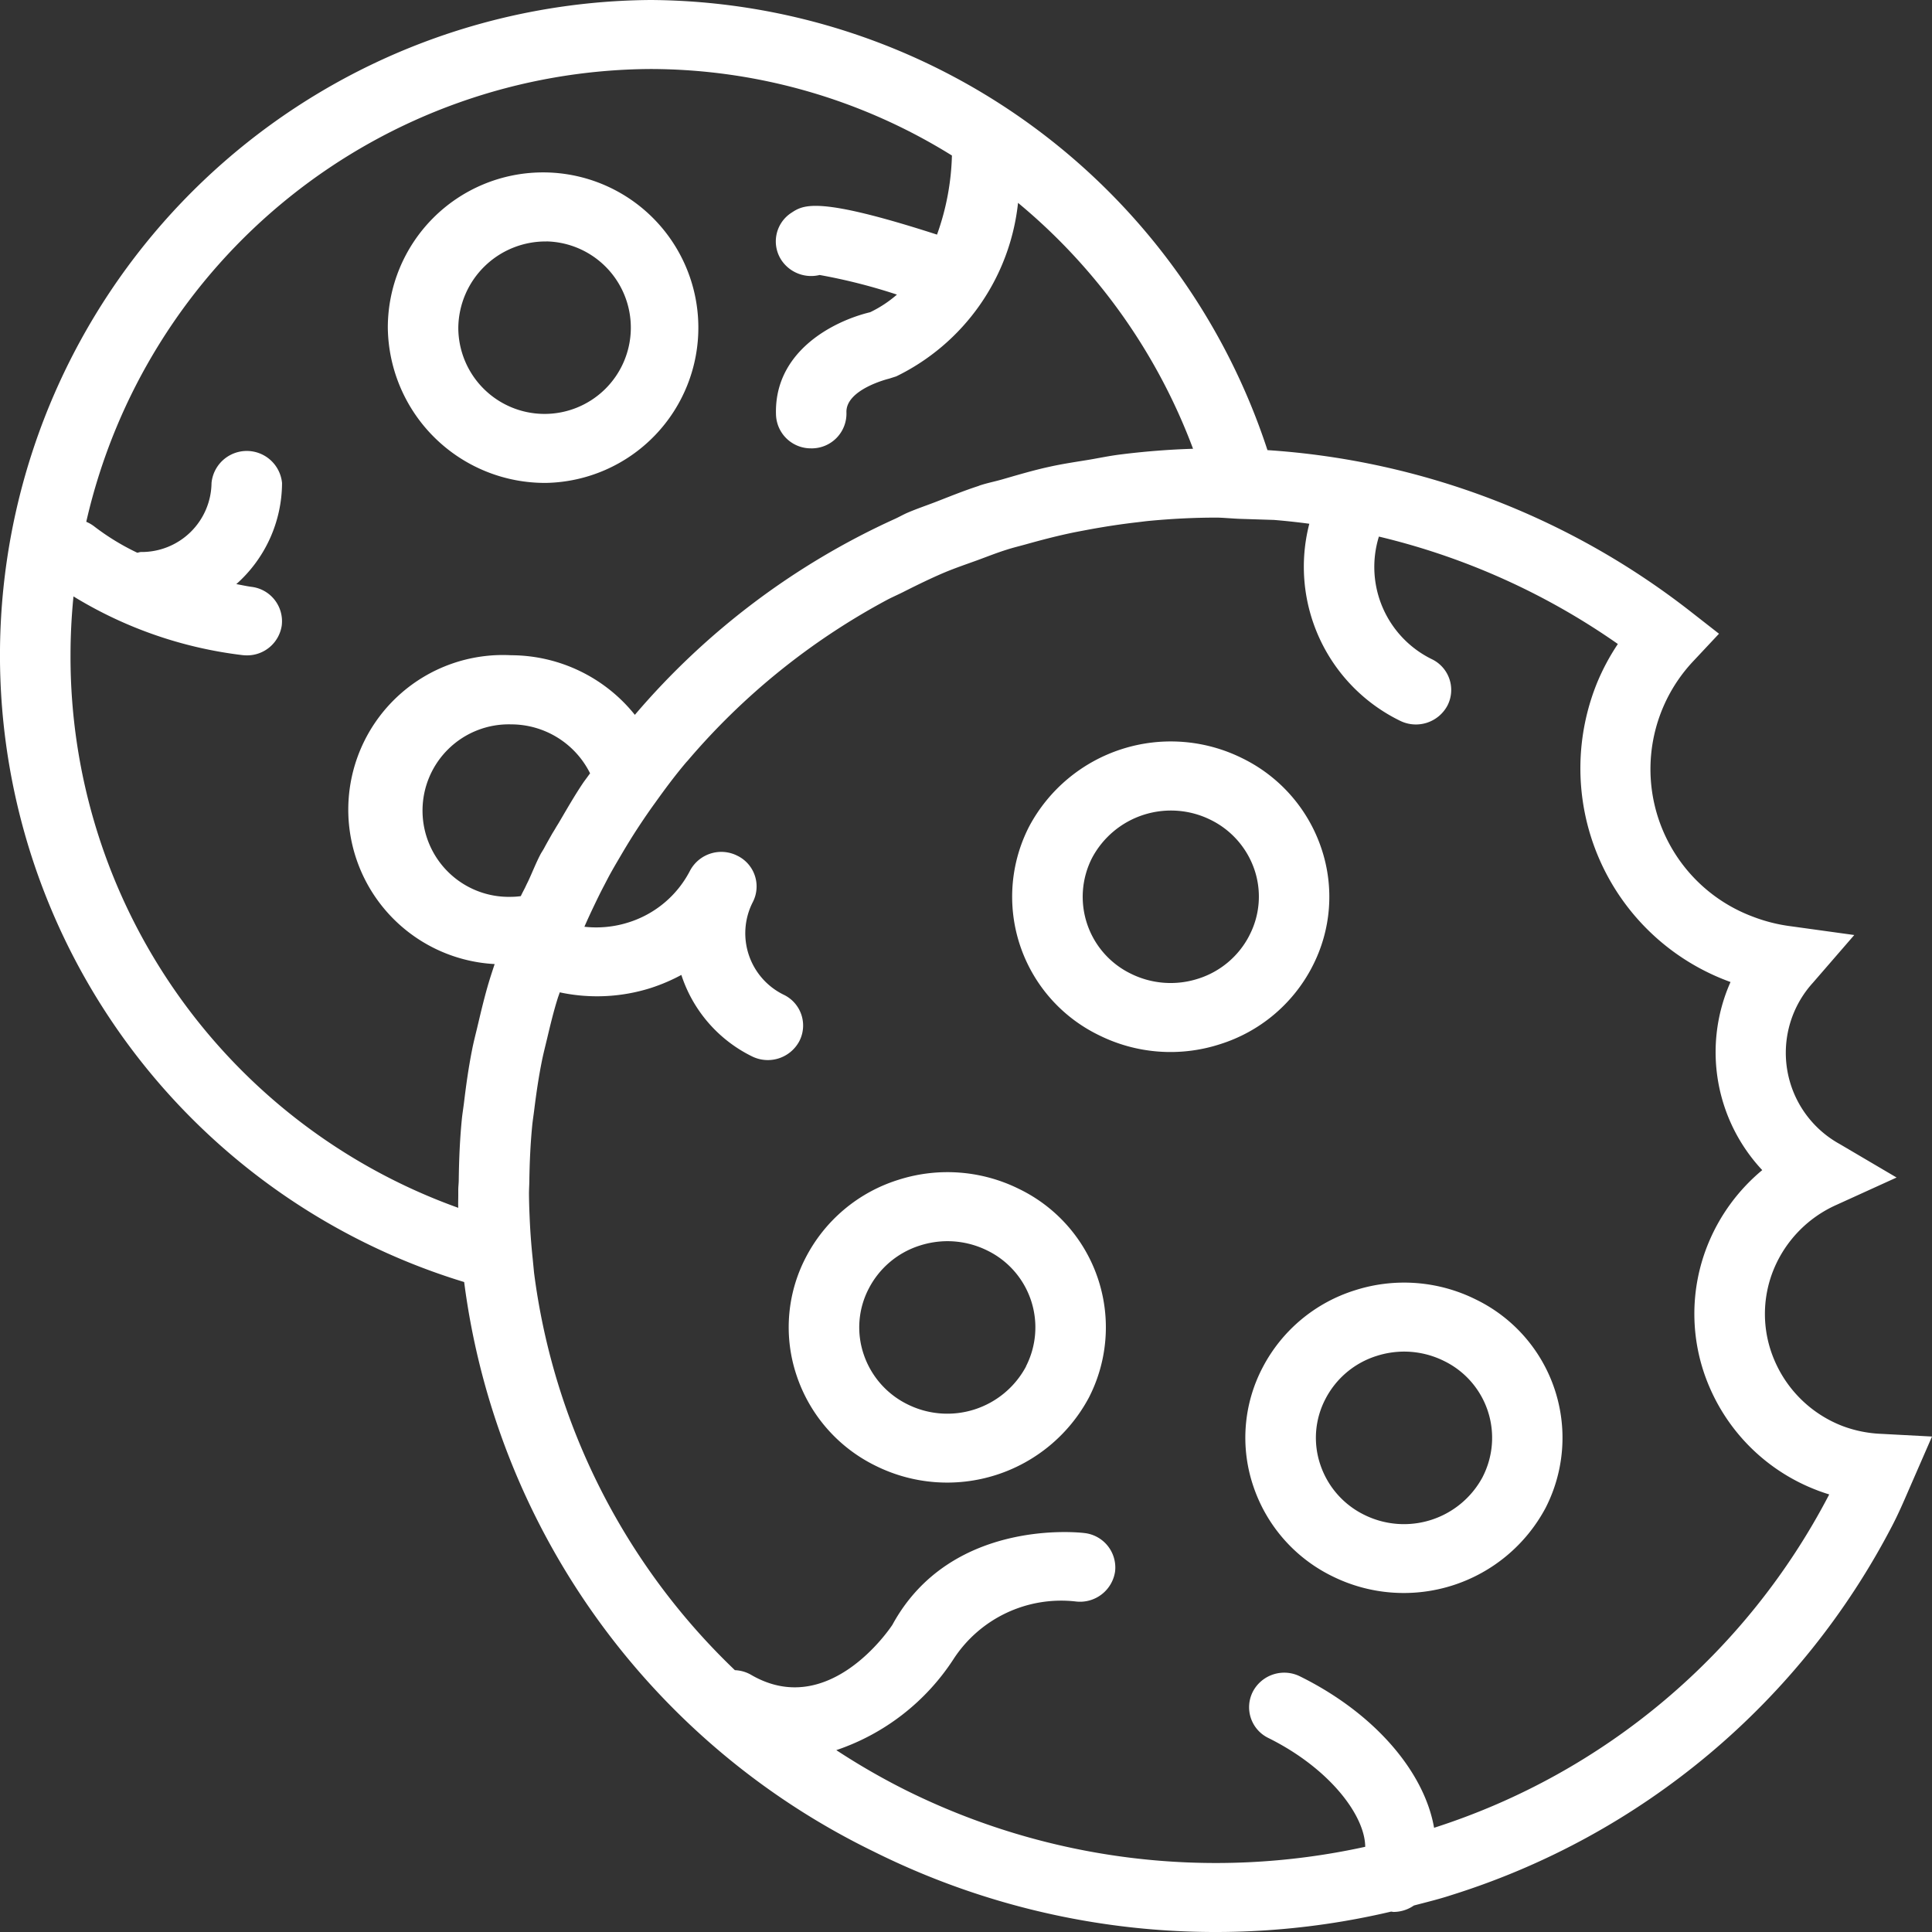
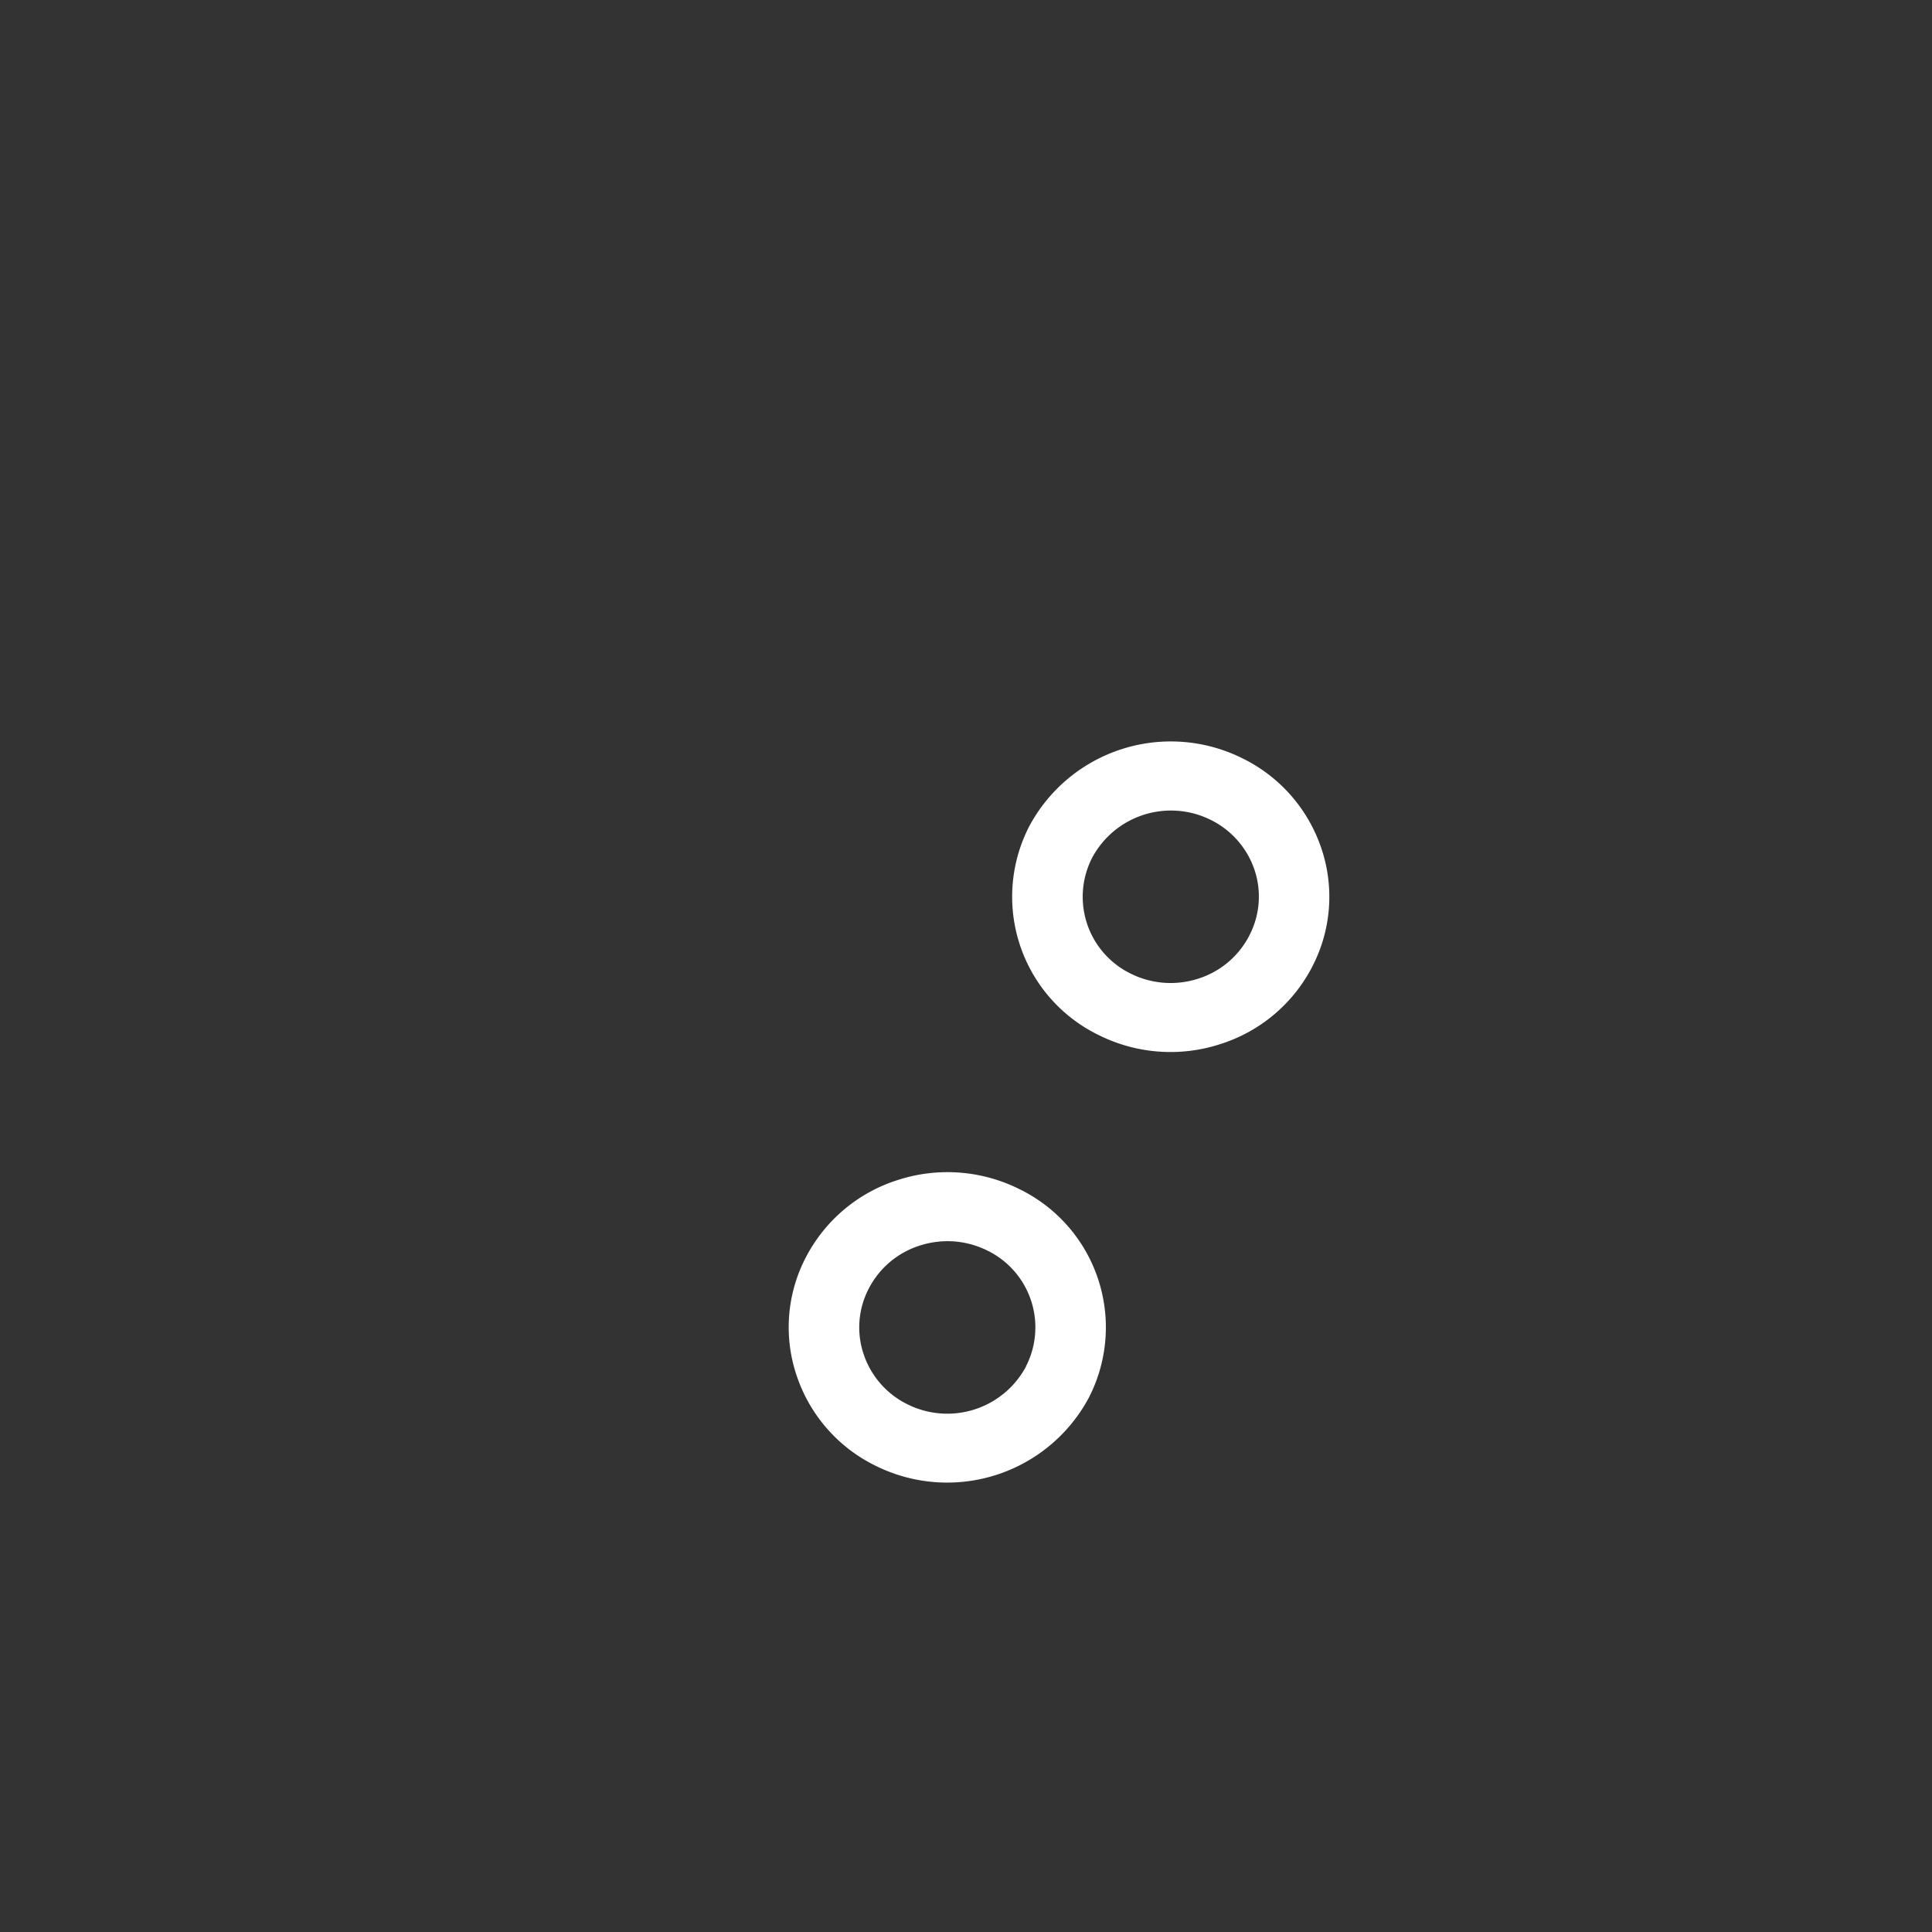
<svg xmlns="http://www.w3.org/2000/svg" width="60" height="60" viewBox="0 0 60 60">
  <rect x="0" y="0" width="60" height="60" fill="#333333" stroke="none" />
  <g id="customer1" transform="translate(0 0)">
-     <path id="Path_51784" data-name="Path 51784" d="M58.437,44.53a3.85,3.85,0,0,1-1.222-.246,3.771,3.771,0,0,1-2.095-2.009,3.648,3.648,0,0,1-.029-2.87,3.764,3.764,0,0,1,1.941-1.986l1.868-.85-1.765-1.039a3.234,3.234,0,0,1-.834-5.009l1.285-1.483-1.967-.272a5.068,5.068,0,0,1-1.187-.3,4.891,4.891,0,0,1-1.839-7.94l.792-.845-.915-.715a23.884,23.884,0,0,0-13.108-4.987A20.288,20.288,0,0,0,20.205,0a20.35,20.35,0,0,0-5.79,39.815A22.935,22.935,0,0,0,27.13,57.5,23.792,23.792,0,0,0,43.2,59.367c.029,0,.056.01.084.01a1.118,1.118,0,0,0,.626-.2c.4-.105.793-.2,1.186-.33A23.25,23.25,0,0,0,58.771,47.369c.185-.357.343-.721.5-1.084L60,44.613ZM2.19,20.353c0-.618.032-1.229.092-1.831a13,13,0,0,0,5.237,1.822,1.324,1.324,0,0,0,.147.009,1.087,1.087,0,0,0,1.084-.928,1.076,1.076,0,0,0-.939-1.2c-.167-.023-.313-.057-.472-.085A4.218,4.218,0,0,0,8.759,15a1.1,1.1,0,0,0-2.19,0,2.169,2.169,0,0,1-2.19,2.143c-.042,0-.077.019-.117.022a7.414,7.414,0,0,1-1.348-.826,1.079,1.079,0,0,0-.235-.134A18.077,18.077,0,0,1,20.205,2.143a17.769,17.769,0,0,1,9.358,2.687A7.834,7.834,0,0,1,29.1,7.286c-3.718-1.2-4.145-.925-4.522-.678a1.058,1.058,0,0,0-.3,1.486,1.11,1.11,0,0,0,1.177.446,17.638,17.638,0,0,1,2.4.609,3.691,3.691,0,0,1-.831.547c-1.183.286-3,1.244-2.924,3.2a1.081,1.081,0,0,0,1.092,1.028h.045a1.079,1.079,0,0,0,1.05-1.113c-.029-.722,1.316-1.05,1.323-1.051l.225-.072A6.793,6.793,0,0,0,31.616,6.3a18.186,18.186,0,0,1,5.435,7.637q-1.126.035-2.253.177c-.311.038-.612.1-.92.154-.431.072-.863.133-1.292.229-.5.109-.978.252-1.461.391-.225.065-.452.109-.676.181-.025.007-.048.019-.072.027-.443.144-.869.317-1.3.485-.3.116-.605.218-.9.345-.132.058-.256.13-.388.19A23.218,23.218,0,0,0,19.716,22.2a4.941,4.941,0,0,0-3.841-1.851,4.8,4.8,0,0,0-.513,9.591c-.057.172-.114.345-.167.518-.138.455-.247.915-.356,1.376-.058.249-.124.494-.174.747-.111.554-.189,1.111-.256,1.67-.021.172-.05.341-.067.515-.061.624-.087,1.249-.095,1.876,0,.105-.015.206-.015.311,0,.054,0,.111,0,.166,0,.13-.007.26,0,.391A18.177,18.177,0,0,1,2.19,20.353Zm16.135,3.663c-.017.026-.037.05-.056.077-.057.081-.119.158-.174.241-.261.39-.495.8-.733,1.205-.037.063-.078.124-.114.188s-.076.122-.111.184c-.079.141-.159.279-.234.42-.038.073-.086.139-.124.212-.139.268-.245.544-.372.815-.028.058-.057.114-.083.172-.047.1-.105.2-.15.3a2.229,2.229,0,0,1-.3.022,2.679,2.679,0,1,1,0-5.356,2.74,2.74,0,0,1,2.451,1.519s0,0,0,0ZM44.537,56.765c-.3-1.726-1.828-3.547-4.157-4.7a1.1,1.1,0,0,0-1.471.47,1.061,1.061,0,0,0,.482,1.44c1.9.943,3,2.405,3.007,3.379A21.626,21.626,0,0,1,28.119,55.59a21.37,21.37,0,0,1-2.147-1.238A7.012,7.012,0,0,0,29.6,51.544a3.987,3.987,0,0,1,3.815-1.808,1.1,1.1,0,0,0,1.215-.933,1.077,1.077,0,0,0-.954-1.193c-.171-.022-4.161-.459-5.963,2.852-.08.121-1.989,2.962-4.4,1.544a1.089,1.089,0,0,0-.49-.137,20.711,20.711,0,0,1-6.238-12.347l-.043-.444q-.069-.654-.095-1.31c-.011-.238-.017-.469-.019-.693,0-.13.009-.258.011-.388.008-.585.034-1.165.09-1.738.016-.161.043-.321.062-.482.063-.512.138-1.02.238-1.519.047-.231.106-.46.161-.69.1-.421.2-.84.329-1.25.02-.065.045-.126.065-.19a5.528,5.528,0,0,0,2.817-.132,5.644,5.644,0,0,0,.959-.409,4.3,4.3,0,0,0,2.193,2.529,1.108,1.108,0,0,0,1.471-.472,1.06,1.06,0,0,0-.482-1.44,2.124,2.124,0,0,1-.963-2.879,1.06,1.06,0,0,0-.481-1.44,1.1,1.1,0,0,0-1.472.471,3.236,3.236,0,0,1-1.907,1.6,3.308,3.308,0,0,1-1.37.135c.087-.2.176-.392.269-.588.113-.237.226-.472.347-.7.071-.135.139-.271.212-.4.111-.2.231-.4.348-.6.163-.276.33-.547.506-.814.164-.249.335-.5.51-.74.3-.421.611-.839.945-1.236.023-.028.049-.055.072-.081a21.382,21.382,0,0,1,6.179-4.986c.16-.086.327-.157.491-.239.429-.217.86-.429,1.3-.616.332-.139.676-.256,1.016-.379.309-.113.613-.235.928-.333.2-.065.412-.114.616-.172.429-.12.861-.233,1.3-.328.2-.044.407-.081.611-.12.508-.094,1.022-.173,1.542-.232.121-.014.241-.031.363-.042.683-.064,1.37-.1,2.065-.1.129,0,.256.01.384.018s.247.017.37.021l1.039.033c.368.03.736.07,1.1.119a5.322,5.322,0,0,0,2.818,6.118,1.11,1.11,0,0,0,1.471-.471,1.06,1.06,0,0,0-.481-1.44,3.189,3.189,0,0,1-1.647-3.809A21.709,21.709,0,0,1,50.244,20a6.9,6.9,0,0,0-.649,1.215,7.055,7.055,0,0,0,4.018,9.234l.13.049c-.019.042-.036.082-.054.124a5.359,5.359,0,0,0,1.039,5.717A5.855,5.855,0,0,0,53.059,38.6a5.741,5.741,0,0,0,.045,4.51,5.926,5.926,0,0,0,3.291,3.157c.135.054.273.1.413.144a21.074,21.074,0,0,1-12.27,10.352Zm0,0" fill="#fff" />
    <path id="Path_51785" data-name="Path 51785" d="M271.73,203.5a4.7,4.7,0,0,0,.288-3.679,4.818,4.818,0,0,0-2.455-2.8,4.984,4.984,0,0,0-6.622,2.12,4.777,4.777,0,0,0,2.167,6.479,4.987,4.987,0,0,0,3.76.281,4.859,4.859,0,0,0,2.862-2.4Zm-1.953-.968a2.7,2.7,0,0,1-1.589,1.335,2.782,2.782,0,0,1-2.089-.157,2.654,2.654,0,0,1-1.2-3.6,2.774,2.774,0,0,1,3.679-1.177,2.683,2.683,0,0,1,1.364,1.557A2.609,2.609,0,0,1,269.777,202.53Zm0,0" transform="translate(-230.981 -173.472)" fill="#fff" />
-     <path id="Path_51786" data-name="Path 51786" d="M105.482,55.348a4.822,4.822,0,1,0-4.926-4.821A4.881,4.881,0,0,0,105.482,55.348Zm0-7.5a2.679,2.679,0,1,1-2.737,2.678A2.711,2.711,0,0,1,105.482,47.85Zm0,0" transform="translate(-88.512 -40.351)" fill="#fff" />
-     <path id="Path_51787" data-name="Path 51787" d="M211.668,311.157a5,5,0,0,0-3.76-.283,4.869,4.869,0,0,0-2.863,2.4,4.692,4.692,0,0,0-.288,3.679,4.814,4.814,0,0,0,2.454,2.8,4.989,4.989,0,0,0,6.622-2.12A4.774,4.774,0,0,0,211.668,311.157Zm.213,5.51a2.772,2.772,0,0,1-3.679,1.178,2.682,2.682,0,0,1-1.364-1.556,2.605,2.605,0,0,1,.16-2.043,2.7,2.7,0,0,1,1.59-1.335,2.827,2.827,0,0,1,.854-.134,2.792,2.792,0,0,1,1.235.29,2.654,2.654,0,0,1,1.2,3.6Zm0,0" transform="translate(-180.016 -274.231)" fill="#fff" />
-     <path id="Path_51788" data-name="Path 51788" d="M330.065,340.423a5,5,0,0,0-3.76-.283,4.868,4.868,0,0,0-2.863,2.4,4.692,4.692,0,0,0-.288,3.679,4.816,4.816,0,0,0,2.455,2.8,4.991,4.991,0,0,0,6.621-2.12A4.774,4.774,0,0,0,330.065,340.423Zm.214,5.509a2.771,2.771,0,0,1-3.679,1.179,2.682,2.682,0,0,1-1.364-1.557,2.6,2.6,0,0,1,.16-2.043,2.7,2.7,0,0,1,1.59-1.335,2.826,2.826,0,0,1,.854-.134,2.792,2.792,0,0,1,1.235.29A2.653,2.653,0,0,1,330.278,345.932Zm0,0" transform="translate(-284.232 -300.067)" fill="#fff" />
+     <path id="Path_51787" data-name="Path 51787" d="M211.668,311.157a5,5,0,0,0-3.76-.283,4.869,4.869,0,0,0-2.863,2.4,4.692,4.692,0,0,0-.288,3.679,4.814,4.814,0,0,0,2.454,2.8,4.989,4.989,0,0,0,6.622-2.12A4.774,4.774,0,0,0,211.668,311.157Zm.213,5.51a2.772,2.772,0,0,1-3.679,1.178,2.682,2.682,0,0,1-1.364-1.556,2.605,2.605,0,0,1,.16-2.043,2.7,2.7,0,0,1,1.59-1.335,2.827,2.827,0,0,1,.854-.134,2.792,2.792,0,0,1,1.235.29,2.654,2.654,0,0,1,1.2,3.6m0,0" transform="translate(-180.016 -274.231)" fill="#fff" />
  </g>
</svg>